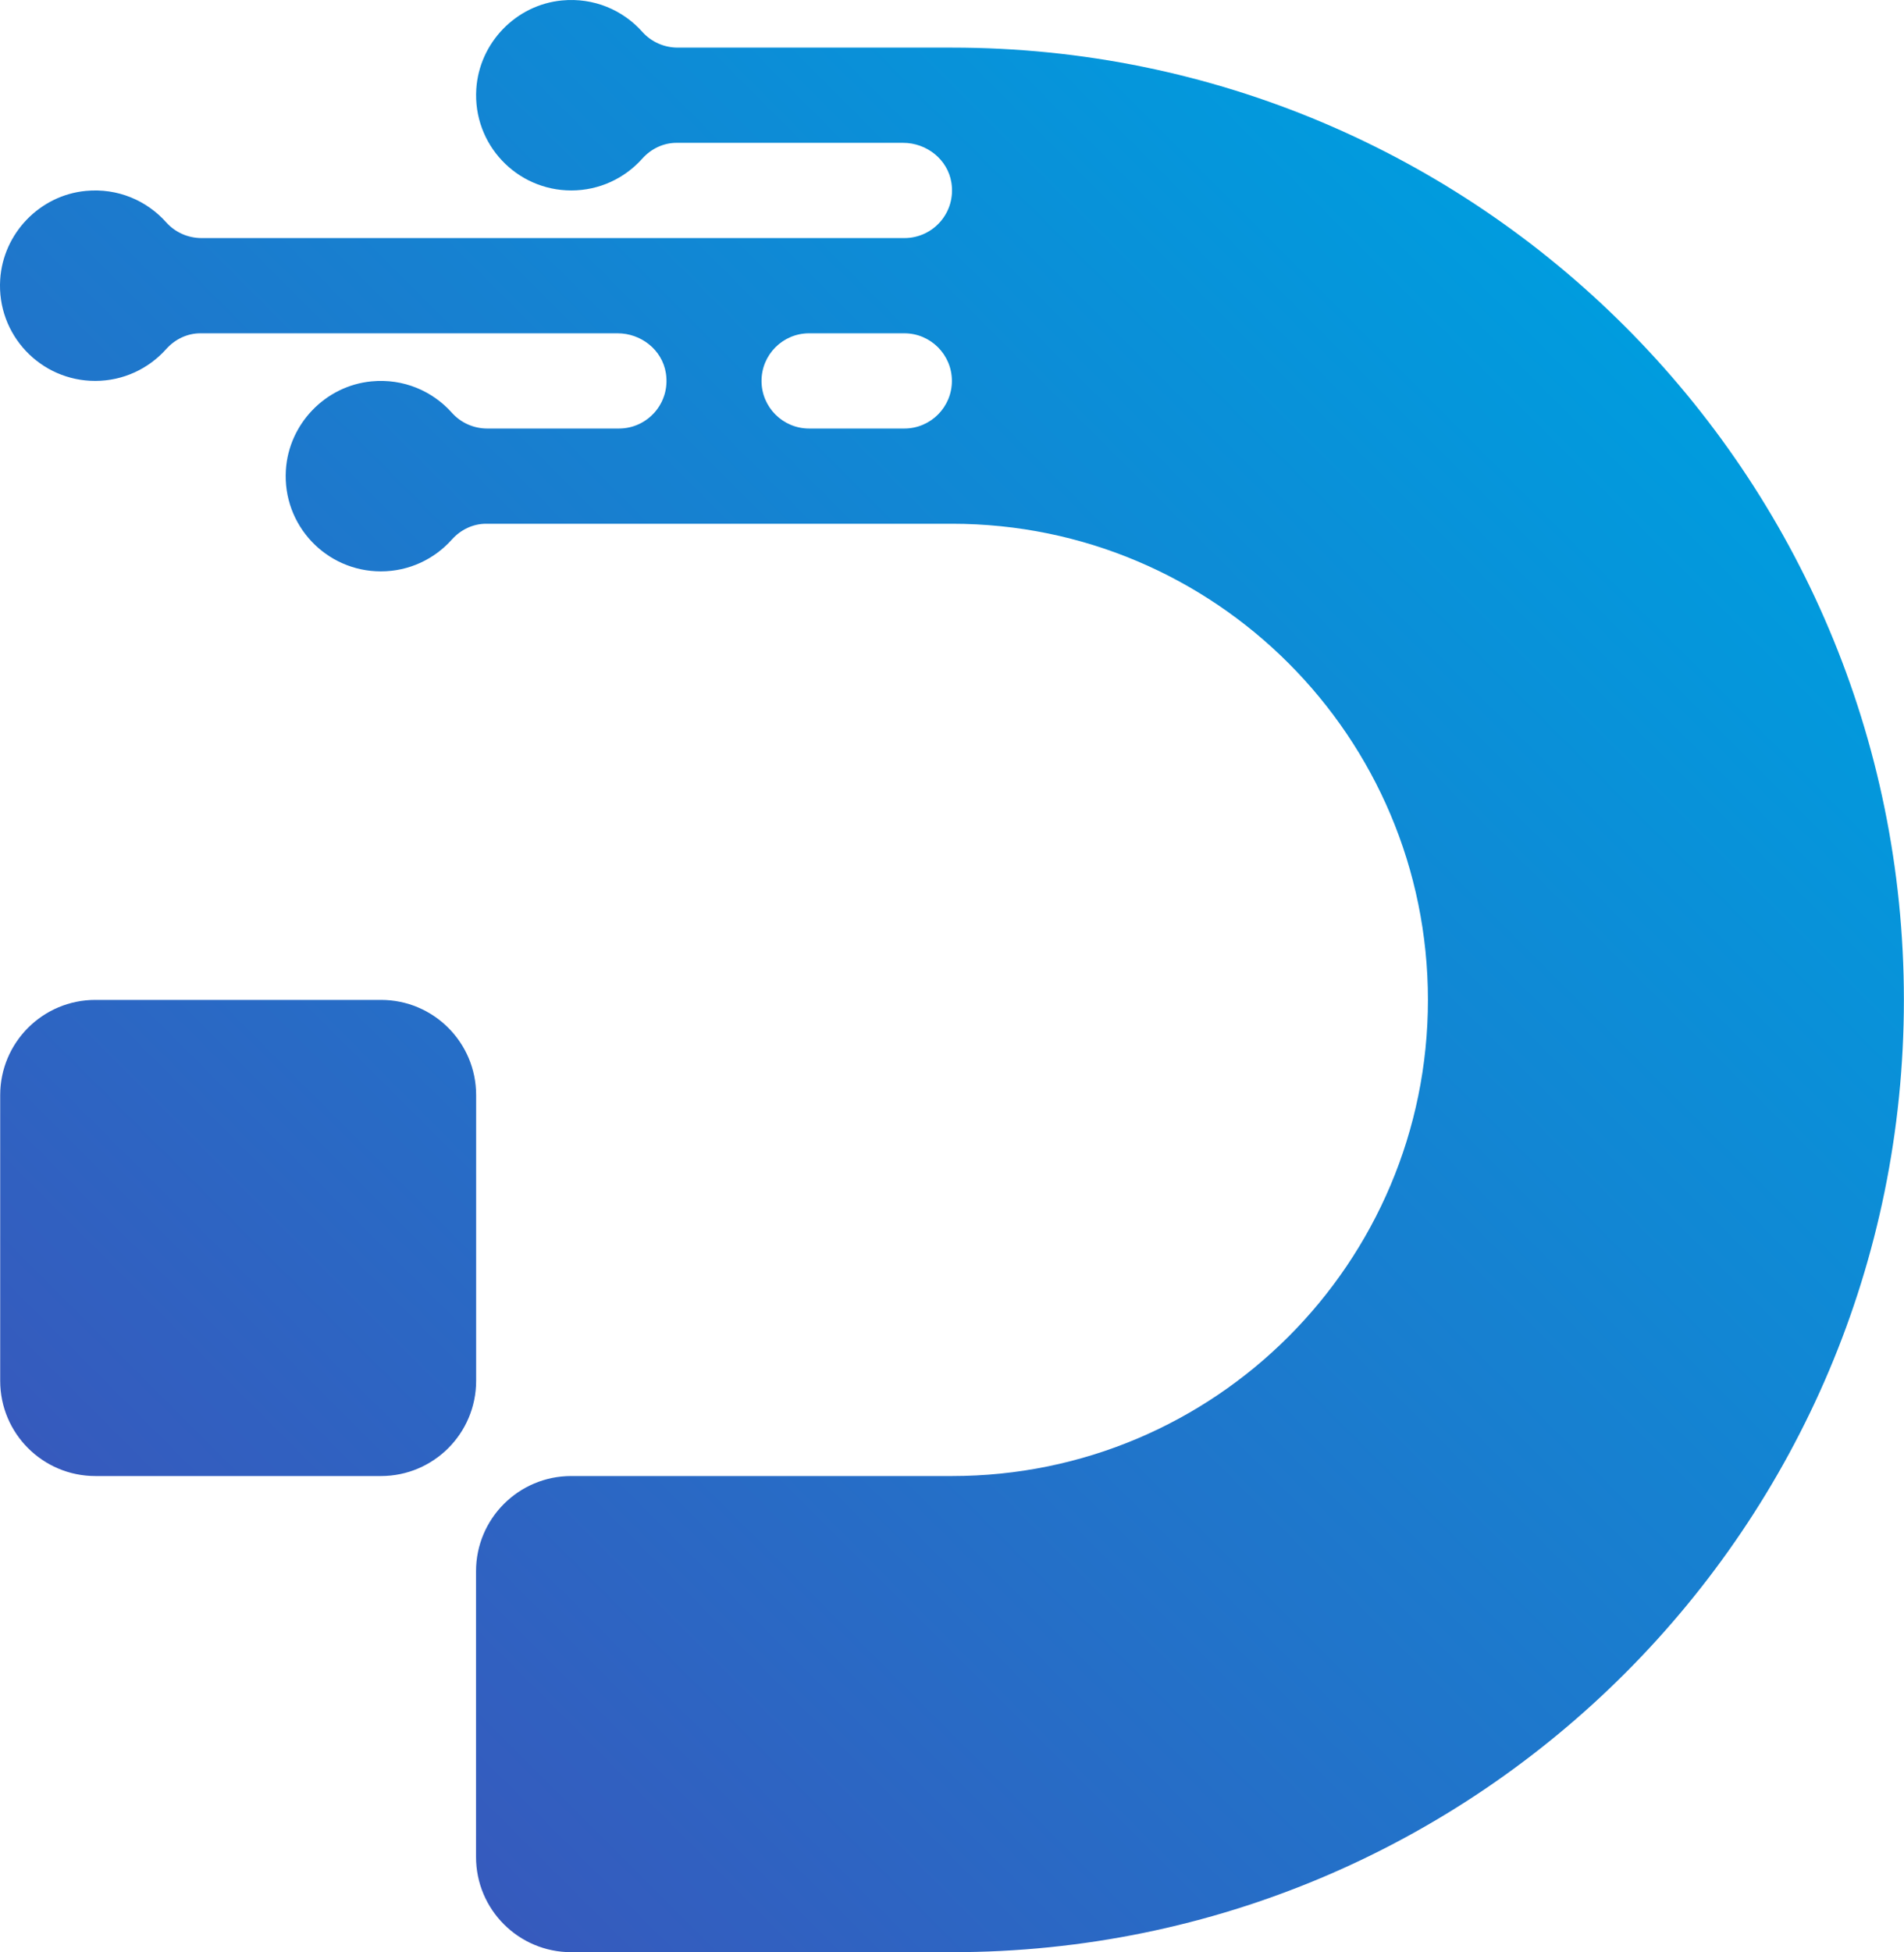
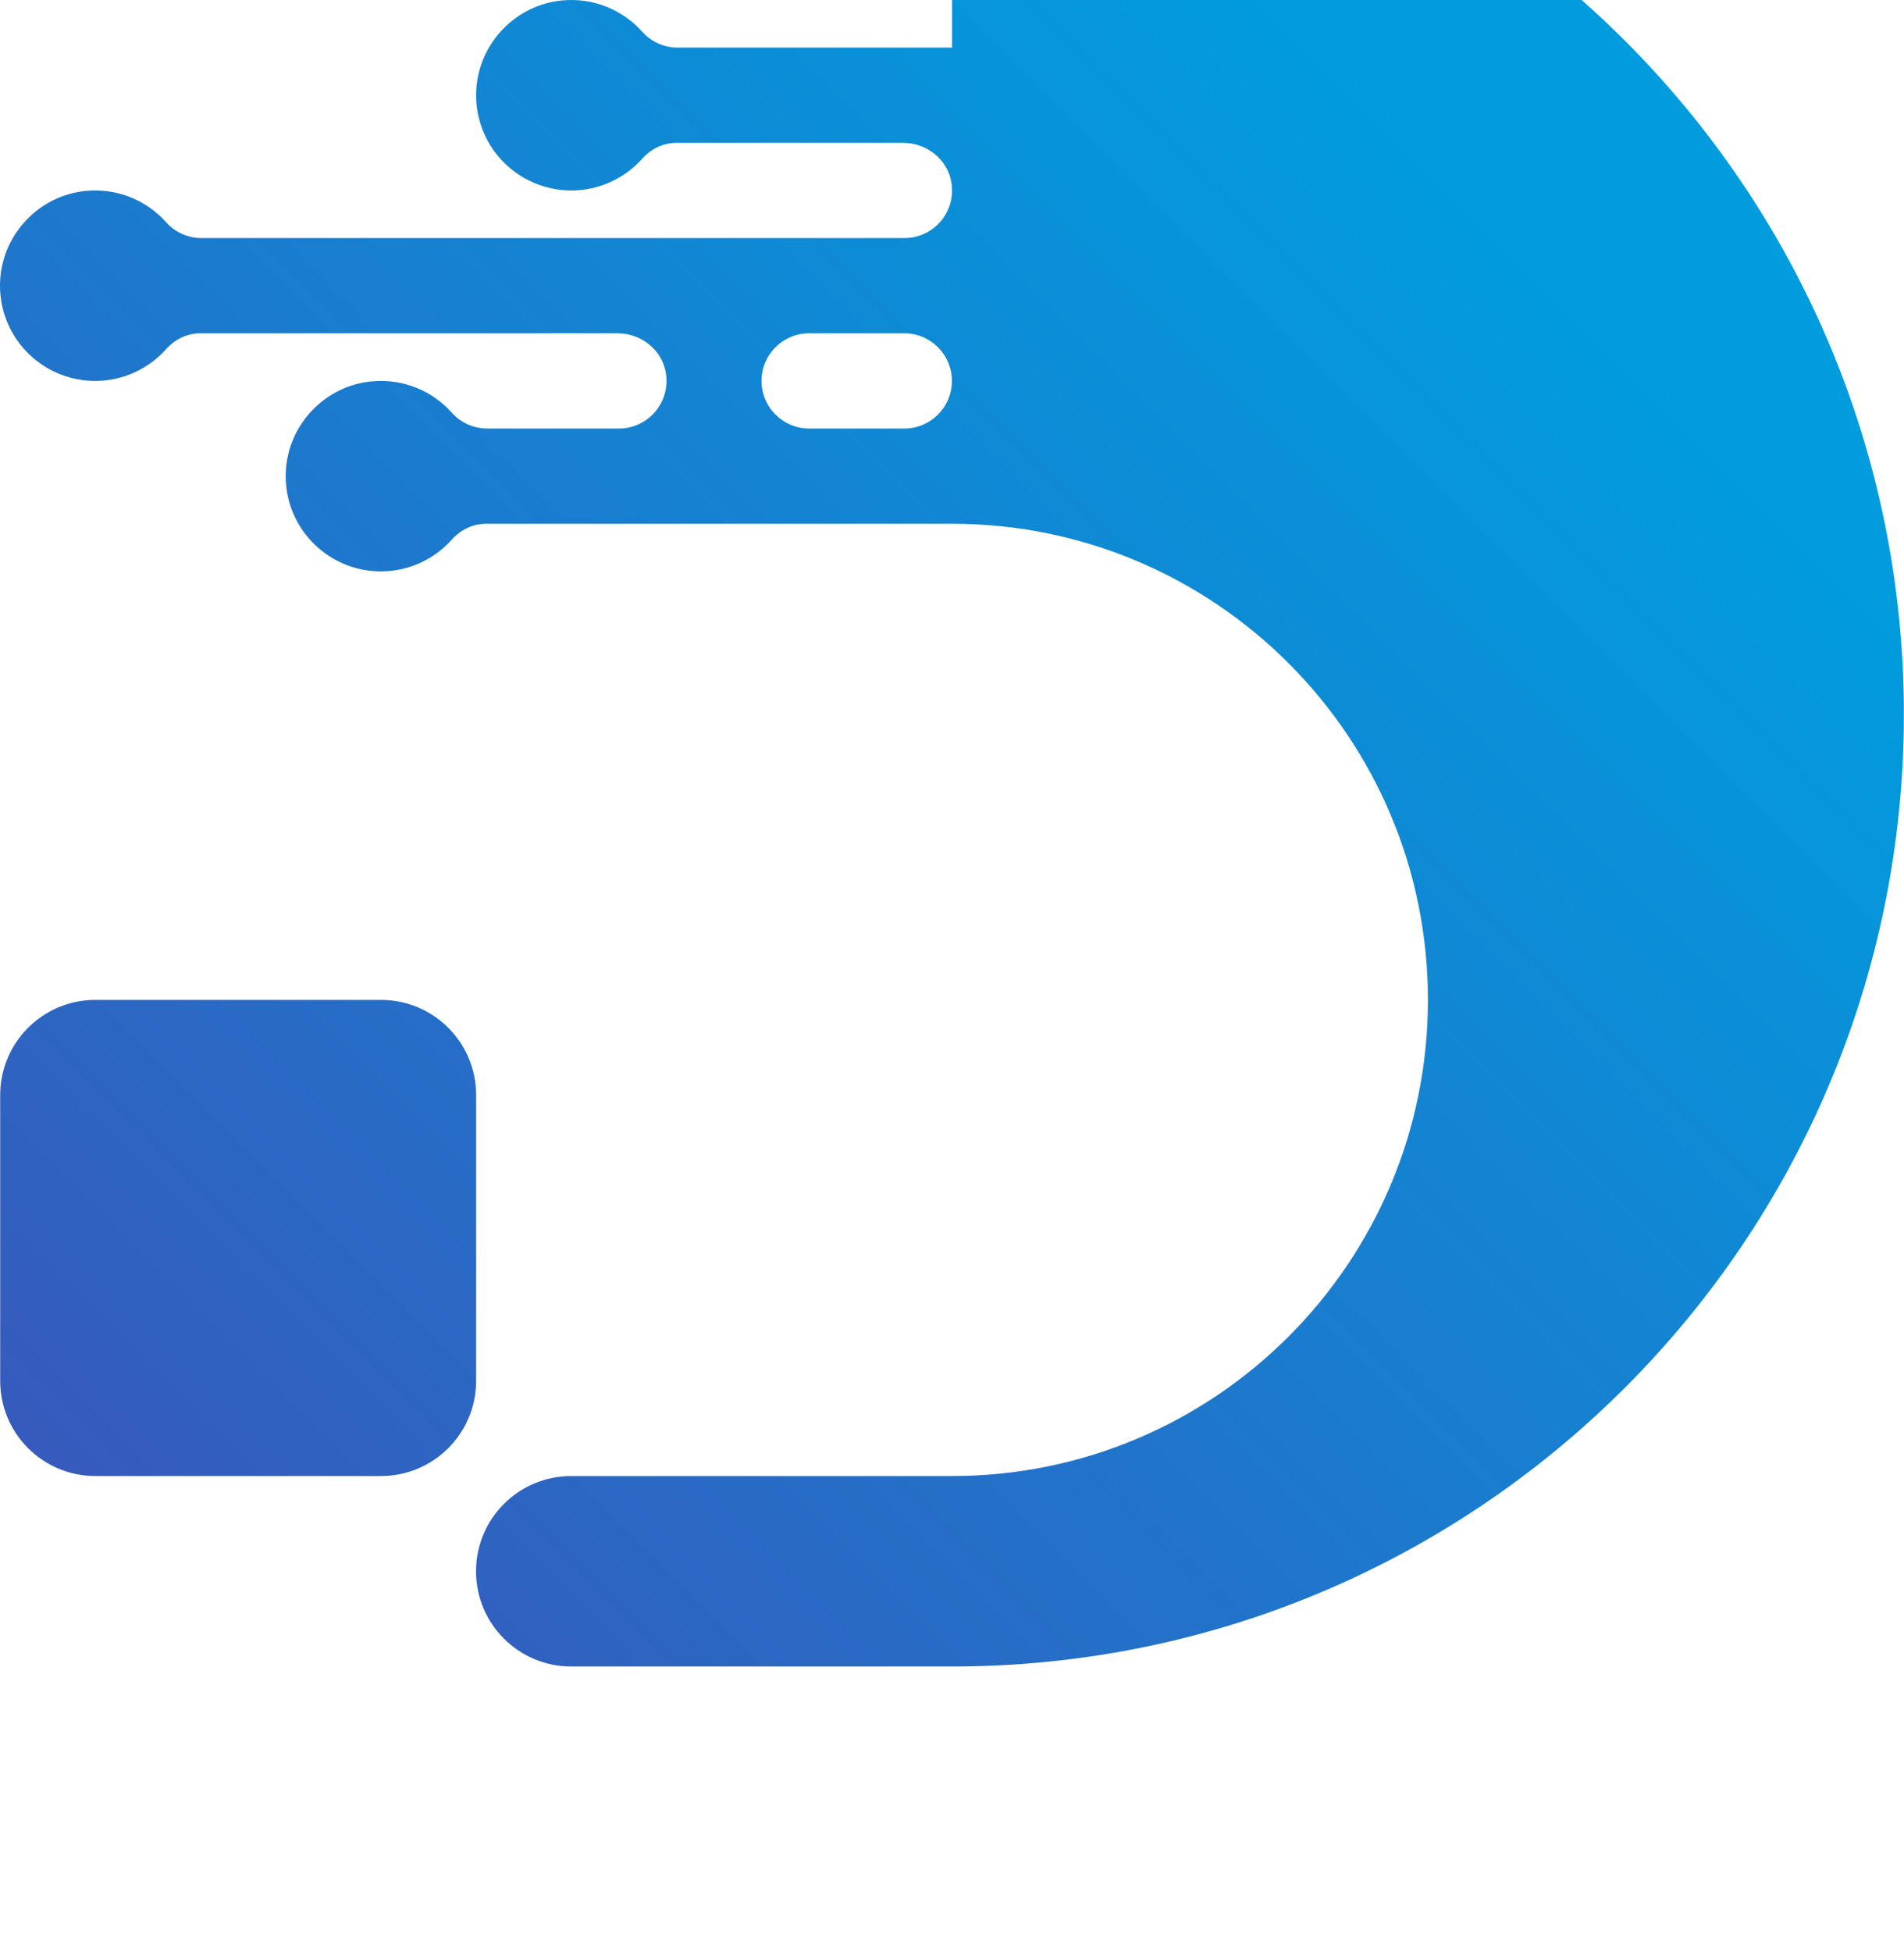
<svg xmlns="http://www.w3.org/2000/svg" id="Layer_2" data-name="Layer 2" viewBox="0 0 500.05 512.5">
  <defs>
    <style>
      .cls-1 {
        fill: url(#linear-gradient);
      }
    </style>
    <linearGradient id="linear-gradient" x1="46.29" y1="419.1" x2="403.25" y2="62.14" gradientUnits="userSpaceOnUse">
      <stop offset="0" stop-color="#365abd" />
      <stop offset="1" stop-color="#009cde" />
    </linearGradient>
  </defs>
  <g id="Layer_3" data-name="Layer 3">
-     <path id="Color" class="cls-1" d="M125.05,362.5c0,13.81-11.19,25-25,25H25.05c-13.81,0-25-11.19-25-25v-75c0-13.81,11.19-25,25-25h75c13.81,0,25,11.19,25,25v75ZM250.05,12.5h-72.07c-3.54,0-6.92-1.49-9.28-4.13-5.08-5.7-12.73-9.06-21.13-8.25-12.08,1.16-21.71,11.14-22.48,23.26-.92,14.54,10.6,26.62,24.95,26.62,7.4,0,14.05-3.22,18.62-8.33,2.31-2.59,5.54-4.17,9.01-4.17h59.51c6.18,0,11.72,4.34,12.69,10.45,1.24,7.81-4.76,14.55-12.34,14.55H52.93c-3.54,0-6.92-1.49-9.28-4.13-5.08-5.7-12.73-9.06-21.13-8.25C10.44,51.28.82,61.26.05,73.38c-.92,14.54,10.6,26.62,24.95,26.62,7.4,0,14.05-3.22,18.62-8.33,2.31-2.59,5.54-4.17,9.01-4.17h109.56c6.18,0,11.72,4.34,12.69,10.45,1.24,7.81-4.76,14.55-12.34,14.55h-34.57c-3.54,0-6.92-1.49-9.28-4.13-5.08-5.7-12.73-9.06-21.13-8.25-12.08,1.16-21.71,11.14-22.48,23.26-.92,14.54,10.6,26.62,24.95,26.62,7.4,0,14.05-3.22,18.62-8.33,2.31-2.59,5.54-4.17,9.01-4.17h122.36c69.04,0,125,55.96,125,125h0c0,69.04-55.96,125-125,125h-100c-13.81,0-25,11.19-25,25v75c0,13.81,11.19,25,25,25h100c138.07,0,250-111.93,250-250h0c0-138.07-111.93-250-250-250ZM237.5,112.5h-25c-6.9,0-12.5-5.6-12.5-12.5s5.6-12.5,12.5-12.5h25c6.9,0,12.5,5.6,12.5,12.5s-5.6,12.5-12.5,12.5Z" />
+     <path id="Color" class="cls-1" d="M125.05,362.5c0,13.81-11.19,25-25,25H25.05c-13.81,0-25-11.19-25-25v-75c0-13.81,11.19-25,25-25h75c13.81,0,25,11.19,25,25v75ZM250.05,12.5h-72.07c-3.54,0-6.92-1.49-9.28-4.13-5.08-5.7-12.73-9.06-21.13-8.25-12.08,1.16-21.71,11.14-22.48,23.26-.92,14.54,10.6,26.62,24.95,26.62,7.4,0,14.05-3.22,18.62-8.33,2.31-2.59,5.54-4.17,9.01-4.17h59.51c6.18,0,11.72,4.34,12.69,10.45,1.24,7.81-4.76,14.55-12.34,14.55H52.93c-3.54,0-6.92-1.49-9.28-4.13-5.08-5.7-12.73-9.06-21.13-8.25C10.44,51.28.82,61.26.05,73.38c-.92,14.54,10.6,26.62,24.95,26.62,7.4,0,14.05-3.22,18.62-8.33,2.31-2.59,5.54-4.17,9.01-4.17h109.56c6.18,0,11.72,4.34,12.69,10.45,1.24,7.81-4.76,14.55-12.34,14.55h-34.57c-3.54,0-6.92-1.49-9.28-4.13-5.08-5.7-12.73-9.06-21.13-8.25-12.08,1.16-21.71,11.14-22.48,23.26-.92,14.54,10.6,26.62,24.95,26.62,7.4,0,14.05-3.22,18.62-8.33,2.31-2.59,5.54-4.17,9.01-4.17h122.36c69.04,0,125,55.96,125,125h0c0,69.04-55.96,125-125,125h-100c-13.81,0-25,11.19-25,25c0,13.81,11.19,25,25,25h100c138.07,0,250-111.93,250-250h0c0-138.07-111.93-250-250-250ZM237.5,112.5h-25c-6.9,0-12.5-5.6-12.5-12.5s5.6-12.5,12.5-12.5h25c6.9,0,12.5,5.6,12.5,12.5s-5.6,12.5-12.5,12.5Z" />
  </g>
</svg>